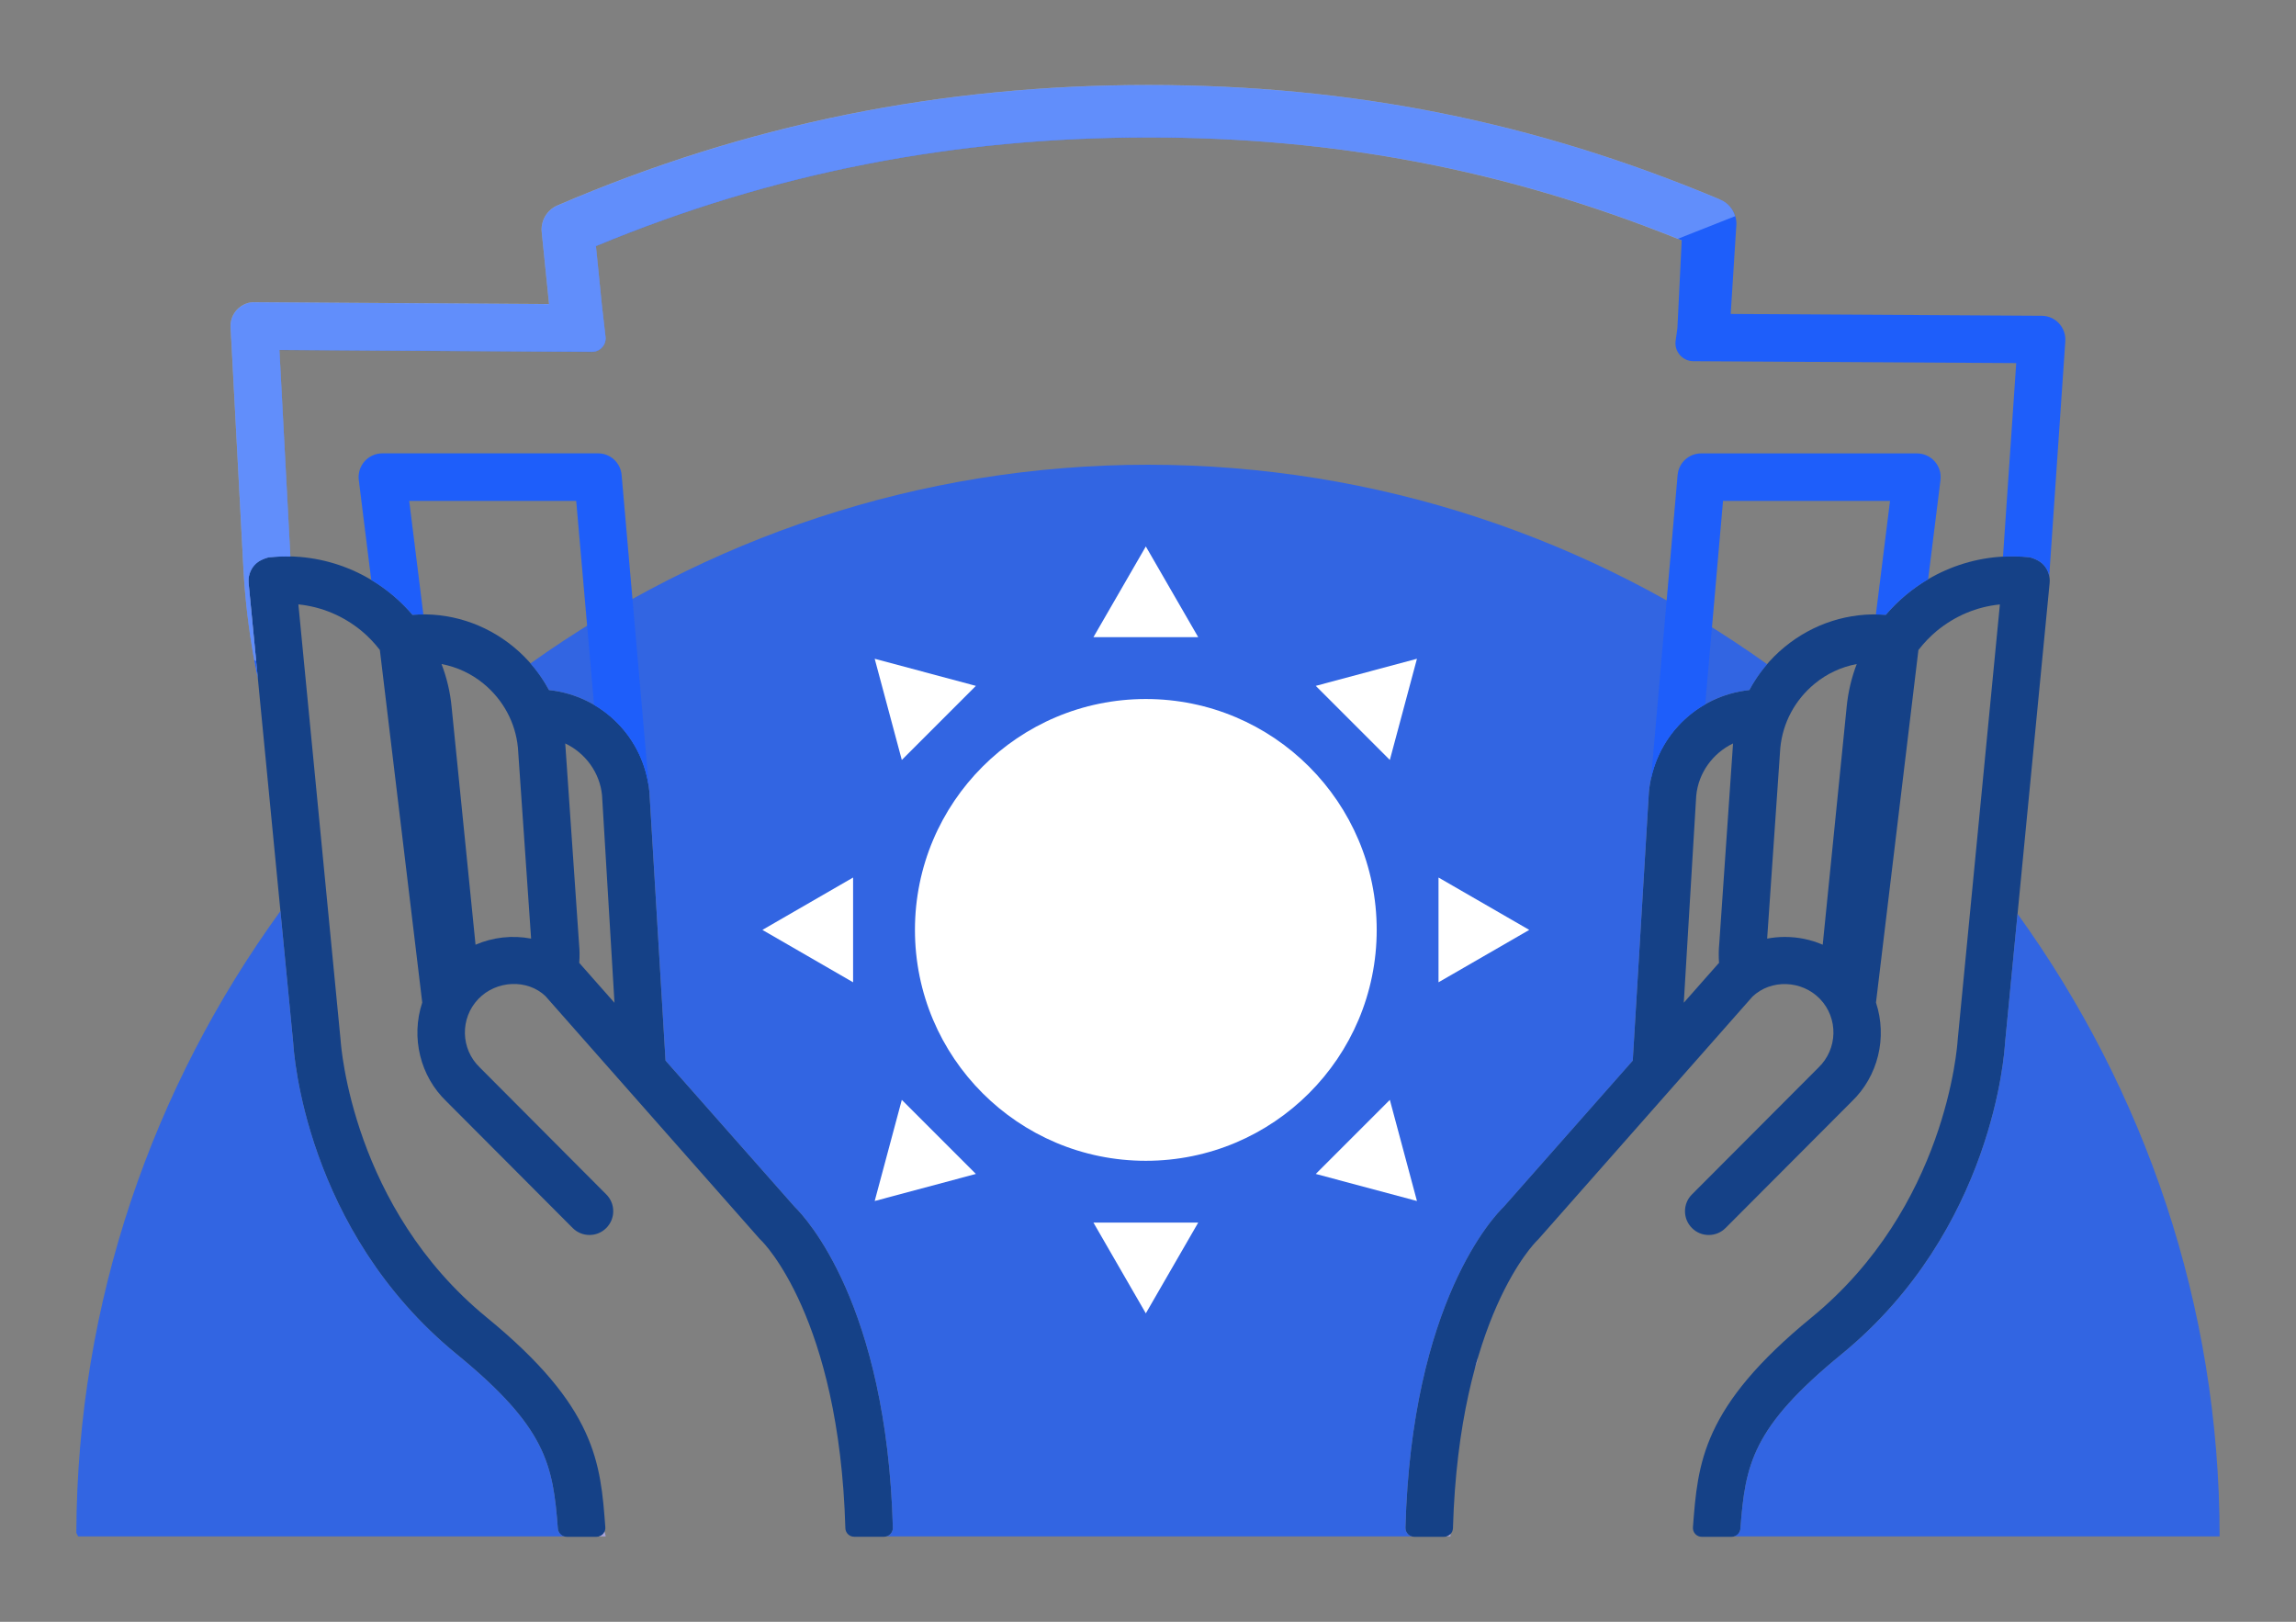
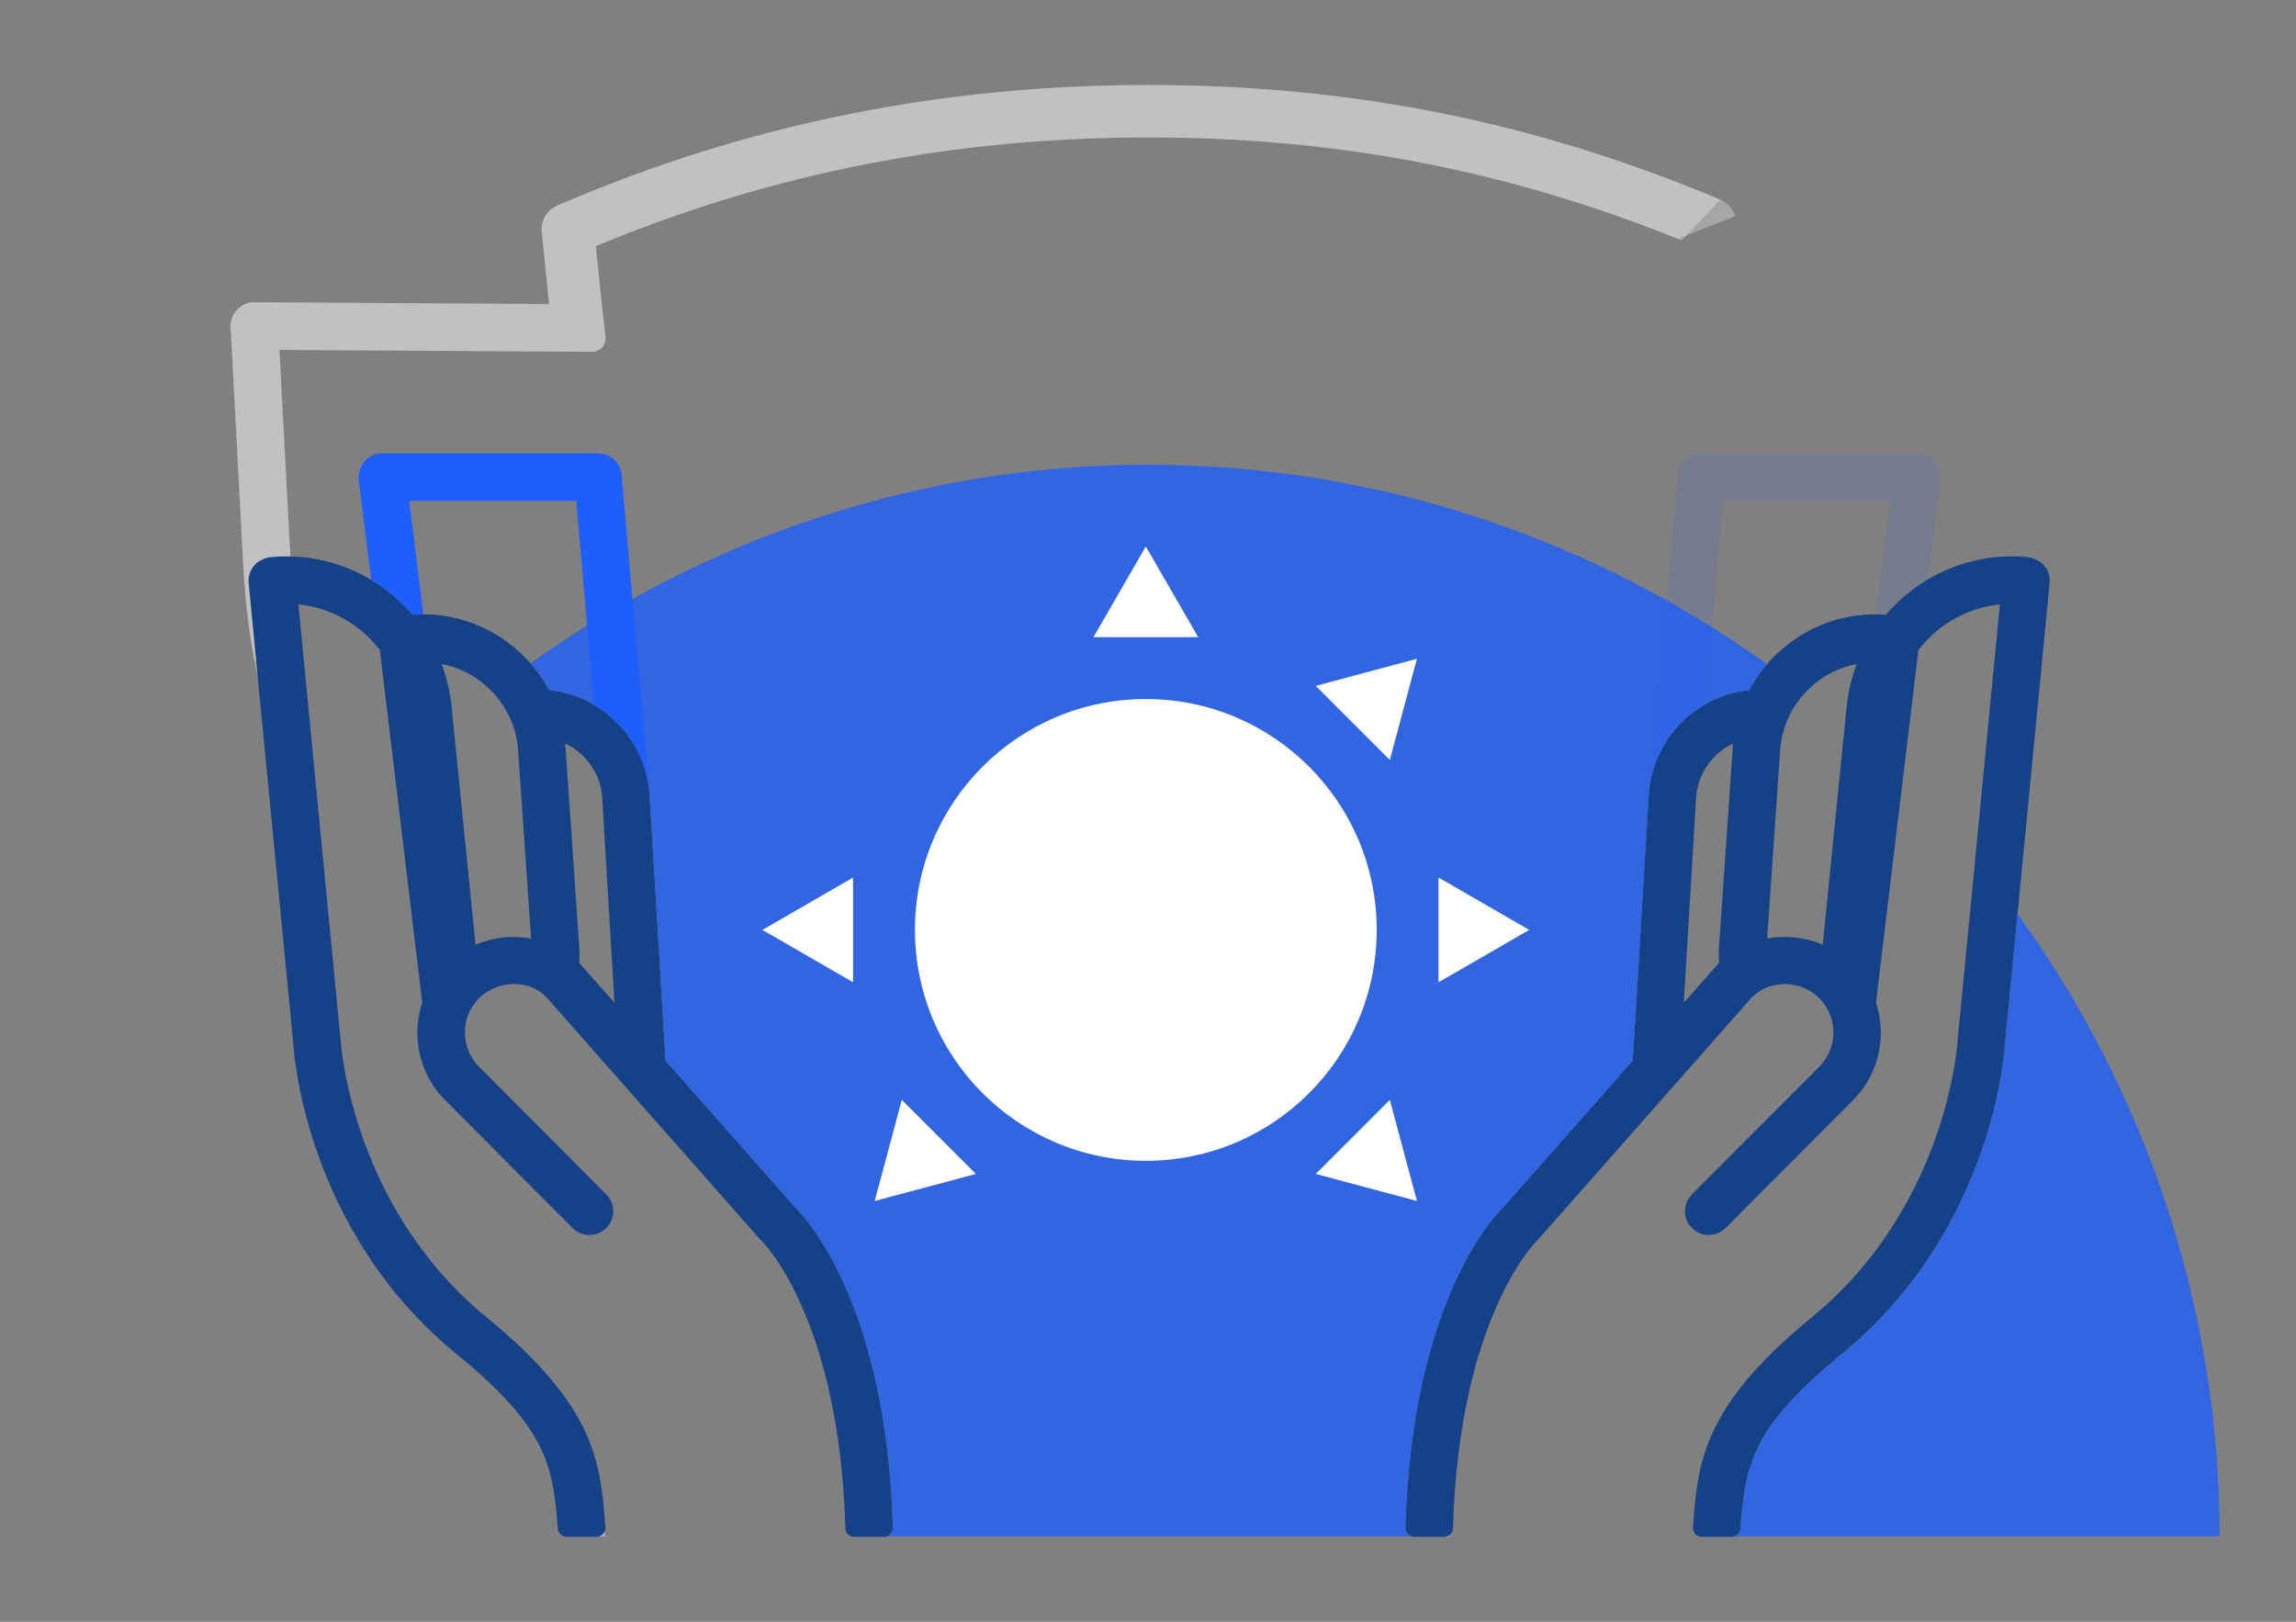
<svg xmlns="http://www.w3.org/2000/svg" version="1.1" id="Calque_1" x="0px" y="0px" viewBox="0 0 496.24 350.5" style="enable-background:new 0 0 496.24 350.5;" xml:space="preserve">
  <rect x="0" y="0" width="496.24" height="350.5" fill="#808080" stroke="none" />
  <style type="text/css">
	.st0{fill:#FFF0EA;}
	.st1{fill:#154187;}
	.st2{opacity:0.8;}
	.st3{fill:#FAB605;}
	.st4{opacity:0.3;fill:#FFFFFF;}
	.st5{fill:#FF7A21;}
	.st6{opacity:0.8;fill:#FAB605;}
	.st7{opacity:0.1;}
	.st8{fill:#1E5EFA;}
	.st9{fill:#FFFFFF;}
	.st10{fill:#B1ADF3;}
	.st11{opacity:0.8;fill:#B1ADF3;}
	.st12{fill:#FFFFFF;stroke:#FFFFFF;stroke-miterlimit:10;}
	.st13{opacity:0.8;fill:#1E5EFA;}
	.st14{fill:#80B22D;}
	.st15{opacity:0.8;fill:#80B22D;}
	.st16{opacity:0.8;fill:#FF7A21;}
	.st17{fill:#FFFFFF;stroke:#FFFFFF;stroke-width:1.73;stroke-miterlimit:10;}
</style>
  <g>
    <path class="st1" d="M171.76,260.83l-27.92-31.62l-3.49-58.13c-1.13-11.65-10.18-20.72-21.71-21.95c-1.92-3.59-4.47-6.71-7.6-9.29   c-6.23-5.13-14-7.59-21.89-6.97c-7.65-8.96-19.08-13.6-30.8-12.46c-0.54,0.05-0.96,0.22-1.37,0.38c-0.89,0.35-1.58,0.83-2.1,1.46   c-0.42,0.51-0.74,1.09-0.94,1.73c-0.2,0.65-0.27,1.33-0.21,2.02l9.65,99.47c0.09,1.63,2.49,40.32,35.32,67.19   c19.37,15.85,20.82,23.83,21.87,37.7c0.08,1,0.91,1.77,1.9,1.77h6.46c0.53,0,1.04-0.22,1.4-0.61s0.54-0.91,0.5-1.44   c-1.04-13.93-1.94-25.96-25.64-45.36c-28.96-23.71-31.49-58.54-31.59-60.08l-9.11-94.02c5.01,0.51,9.69,2.47,13.64,5.72   c1.43,1.18,2.76,2.57,3.97,4.13l9.16,76.19c-2.49,7.57-0.45,15.93,5.23,21.37l27.28,27.36c0.97,0.97,2.26,1.51,3.63,1.51   c0,0,0,0,0.01,0c1.37,0,2.65-0.53,3.62-1.5c0.97-0.97,1.51-2.26,1.51-3.63c0-1.37-0.53-2.66-1.5-3.63L103.7,230.7   c-4.17-3.99-4.31-10.63-0.32-14.8c3.92-4.09,10.62-4.33,14.5-0.63l46.33,52.5c0.12,0.14,0.25,0.26,0.38,0.38   c0.17,0.16,16.81,16.45,18.12,62.12c0.03,1.03,0.87,1.85,1.91,1.85h6.45c0.52,0,1.01-0.21,1.37-0.58c0.36-0.37,0.55-0.87,0.54-1.38   C191.64,281.75,174.06,263.06,171.76,260.83z M125.15,203.98l-2.98-43.26c0-0.02,0-0.03,0-0.05c4.4,2.11,7.48,6.35,7.95,11.21   l2.69,44.84l-7.55-8.55c-0.02-0.02-0.05-0.05-0.07-0.07C125.3,206.66,125.28,205.32,125.15,203.98z M114.79,202.85   c-4.05-0.77-8.23-0.31-12.01,1.32l-5.18-51.46c-0.3-3.14-1.03-6.22-2.17-9.2c3.36,0.64,6.46,2.08,9.09,4.25   c4.26,3.51,6.9,8.44,7.42,13.82L114.79,202.85z" />
    <g class="st2">
      <g>
-         <path class="st8" d="M120.57,330.37c-1.05-13.87-2.5-21.85-21.87-37.7c-32.82-26.87-35.23-65.56-35.32-67.19l-2.77-28.58     c-27.53,37.95-43.94,84.37-44.11,134.38l0.39,0.77H122C121.23,331.84,120.63,331.2,120.57,330.37z" />
        <path class="st10" d="M130.34,331.53c-0.26,0.28-0.6,0.43-0.96,0.52h1.54c-0.09-0.35-0.18-0.7-0.26-1.05     C130.57,331.18,130.48,331.37,130.34,331.53z" />
      </g>
    </g>
    <path class="st4" d="M248.22,18.37c-44.6,0-86.72,8.37-127.74,26.03c-2.28,0.98-3.66,3.34-3.39,5.81l1.58,15.5l-63.5-0.39   c-1.33-0.12-2.87,0.49-3.91,1.57c-0.98,1.02-1.5,2.41-1.42,3.82l2.77,52.15c0.43,8.11,1.5,16.09,3.13,23.9l-2.01-20.75   c-0.07-0.69,0-1.37,0.21-2.02c0.2-0.64,0.52-1.22,0.94-1.73c0.52-0.63,1.2-1.11,2.1-1.46c0.41-0.16,0.83-0.33,1.37-0.38   c1.48-0.14,2.95-0.19,4.41-0.16l-2.37-44.64l67.55,0.41c1.76,0.01,3.14-1.52,2.93-3.27l-0.77-6.67l-1.3-12.91   c38.46-15.97,77.75-23.48,119.42-23.48c40.75,0,77.63,7.04,115.25,22.25l8.35-8.8C331.64,26.25,291.92,18.37,248.22,18.37z" />
    <path class="st1" d="M442.78,123.98c-0.2-0.64-0.52-1.22-0.93-1.72c-0.52-0.63-1.2-1.11-2.2-1.51c-0.31-0.12-0.73-0.29-1.26-0.34   c-11.72-1.15-23.16,3.5-30.8,12.46c-7.92-0.61-15.68,1.85-21.9,6.97c-3.13,2.58-5.68,5.7-7.6,9.29   c-11.53,1.24-20.58,10.31-21.71,22.02l-3.49,58.06l-27.86,31.56c-2.04,1.96-19.93,20.54-21.27,69.4c-0.01,0.52,0.18,1.01,0.54,1.38   c0.36,0.37,0.85,0.58,1.37,0.58h6.45c1.03,0,1.88-0.82,1.91-1.85c1.32-45.64,17.96-61.96,18.11-62.1c0.14-0.13,0.27-0.26,0.39-0.4   l46.23-52.39c4-3.82,10.69-3.58,14.61,0.51c3.99,4.17,3.84,10.81-0.35,14.83l-27.34,27.41c-0.97,0.97-1.5,2.26-1.5,3.63   c0,1.37,0.54,2.66,1.51,3.63c0.97,0.97,2.25,1.5,3.62,1.5c0,0,0.01,0,0.01,0c1.37,0,2.66-0.54,3.63-1.51l27.25-27.32   c5.71-5.47,7.75-13.82,5.26-21.4l9.17-76.19c1.21-1.56,2.55-2.95,3.97-4.13c3.96-3.26,8.64-5.22,13.64-5.72l-9.12,94.08   c-0.09,1.47-2.51,36.21-31.58,60.01c-23.69,19.4-24.59,31.43-25.64,45.36c-0.04,0.53,0.14,1.05,0.5,1.44s0.87,0.61,1.4,0.61h6.46   c1,0,1.83-0.77,1.9-1.77c1.05-13.87,2.5-21.85,21.87-37.7c32.86-26.91,35.23-65.56,35.31-67.11l9.65-99.55   C443.06,125.32,442.99,124.64,442.78,123.98z M371.54,208.11c-0.06,0.05-0.12,0.11-0.19,0.18l-7.43,8.42l2.69-44.76   c0.48-4.92,3.56-9.16,7.96-11.28c0,0.03-0.01,0.07-0.01,0.1l-2.97,43.15C371.45,205.32,371.44,206.67,371.54,208.11z M401.3,143.51   c-1.14,2.98-1.86,6.06-2.17,9.2l-5.18,51.46c-2.59-1.12-5.37-1.68-8.17-1.68c-1.28,0-2.57,0.12-3.84,0.36l2.84-41.22   c0.53-5.43,3.17-10.36,7.43-13.87C394.84,145.59,397.94,144.15,401.3,143.51z" />
    <path class="st13" d="M436.06,197.5l-2.72,28.06c-0.08,1.55-2.45,40.2-35.31,67.11c-19.37,15.85-20.82,23.83-21.87,37.7   c-0.06,0.83-0.66,1.47-1.43,1.67h105C479.73,282.02,463.47,235.53,436.06,197.5z" />
    <g class="st2">
      <g>
        <path class="st8" d="M191.52,332.05h113.7c-0.34-0.08-0.67-0.23-0.92-0.49c-0.36-0.37-0.55-0.87-0.54-1.38     c1.34-48.86,19.23-67.44,21.27-69.4l27.86-31.56l3.49-58.06c1.14-11.72,10.18-20.79,21.71-22.02c1.08-2.02,2.38-3.88,3.85-5.59     c-37.9-27.08-84.13-43.11-133.82-43.11c-49.55,0-95.63,15.98-133.47,42.94c1.53,1.76,2.89,3.67,4,5.75     c11.53,1.24,20.58,10.31,21.71,21.95l3.49,58.13l27.92,31.62c2.3,2.24,19.88,20.92,21.21,69.35c0.01,0.51-0.18,1.01-0.54,1.38     C192.18,331.82,191.86,331.96,191.52,332.05z" />
-         <path class="st10" d="M312.58,332.05h0.91c0.01-0.18,0.02-0.36,0.03-0.55C313.27,331.77,312.95,331.95,312.58,332.05z" />
+         <path class="st10" d="M312.58,332.05h0.91C313.27,331.77,312.95,331.95,312.58,332.05z" />
        <path class="st10" d="M318.73,295.86c0.17-0.51,0.35-1.02,0.52-1.52c0.06-0.33,0.13-0.65,0.19-0.98     C319.2,294.16,318.97,295,318.73,295.86z" />
      </g>
    </g>
    <g>
      <polygon class="st3" points="130.12,171.88 130.13,171.9 130.13,171.88   " />
      <path class="st8" d="M80.24,125.34c3.31,1.98,6.33,4.5,8.91,7.53c0.79-0.06,1.57-0.07,2.35-0.07l-3.06-24.55h36.1l3.86,44.09    c6.57,3.85,11.16,10.67,11.94,18.74l0,0.07c0-0.01,0-0.02,0-0.02l-5.99-68.46c-0.23-2.67-2.43-4.69-5.11-4.69H82.64    c-1.47,0-2.87,0.63-3.85,1.73c-0.97,1.1-1.42,2.57-1.24,4.03L80.24,125.34z" />
    </g>
    <g>
-       <path class="st8" d="M368.55,152.22l3.85-43.97h36.1l-3.06,24.56c0.71,0.01,1.42,0.01,2.14,0.06c2.64-3.1,5.75-5.66,9.15-7.67    l2.67-21.45c0.18-1.46-0.27-2.93-1.25-4.03c-0.97-1.1-2.37-1.73-3.84-1.73h-46.61c-2.68,0-4.88,2.01-5.11,4.68l-5.74,65.61    C358.34,161.34,362.66,155.59,368.55,152.22z" />
-     </g>
+       </g>
    <g class="st7">
      <polygon class="st8" points="130.12,171.88 130.13,171.9 130.13,171.88   " />
      <path class="st8" d="M80.24,125.34c3.31,1.98,6.33,4.5,8.91,7.53c0.79-0.06,1.57-0.07,2.35-0.07l-3.06-24.55h36.1l3.86,44.09    c6.57,3.85,11.16,10.67,11.94,18.74l0,0.07c0-0.01,0-0.02,0-0.02l-5.99-68.46c-0.23-2.67-2.43-4.69-5.11-4.69H82.64    c-1.47,0-2.87,0.63-3.85,1.73c-0.97,1.1-1.42,2.57-1.24,4.03L80.24,125.34z" />
    </g>
    <g class="st7">
      <path class="st8" d="M368.55,152.22l3.85-43.97h36.1l-3.06,24.56c0.71,0.01,1.42,0.01,2.14,0.06c2.64-3.1,5.75-5.66,9.15-7.67    l2.67-21.45c0.18-1.46-0.27-2.93-1.25-4.03c-0.97-1.1-2.37-1.73-3.84-1.73h-46.61c-2.68,0-4.88,2.01-5.11,4.68l-5.74,65.61    C358.34,161.34,362.66,155.59,368.55,152.22z" />
    </g>
    <g>
-       <path class="st8" d="M363.47,51.94l-0.93,18.98l-0.38,2.72c-0.33,2.32,1.47,4.4,3.81,4.42l69.8,0.41l-2.86,41.85    c1.81-0.1,3.64-0.08,5.48,0.1c0.54,0.05,0.96,0.22,1.26,0.34c1,0.4,1.68,0.88,2.2,1.51c0.42,0.5,0.73,1.08,0.93,1.72    c0.06,0.19,0.08,0.39,0.12,0.59l3.48-50.85c0.09-1.41-0.4-2.8-1.36-3.84c-0.96-1.04-2.31-1.63-3.72-1.64l-67.24-0.4l1.19-18.76    c0.32-2.52-1.08-4.94-3.42-5.93c-40.18-16.88-79.9-24.77-123.6-24.77c-44.6,0-86.72,8.37-127.74,26.03    c-2.28,0.98-3.66,3.34-3.39,5.81l1.58,15.5l-63.5-0.39c-1.33-0.12-2.87,0.49-3.91,1.57c-0.98,1.02-1.5,2.41-1.42,3.82l2.77,52.15    c0.43,8.11,1.5,16.09,3.13,23.9l-2.01-20.75c-0.07-0.69,0-1.37,0.21-2.02c0.2-0.64,0.52-1.22,0.94-1.73    c0.52-0.63,1.2-1.11,2.1-1.46c0.41-0.16,0.83-0.33,1.37-0.38c1.48-0.14,2.95-0.19,4.41-0.16l-2.37-44.64l67.55,0.41    c1.76,0.01,3.14-1.52,2.93-3.27l-0.77-6.67l-1.3-12.91c38.46-15.97,77.75-23.48,119.42-23.48    C288.97,29.69,325.85,36.72,363.47,51.94z" />
-     </g>
+       </g>
    <path class="st4" d="M371.82,43.14c-40.18-16.88-79.9-24.77-123.6-24.77c-44.6,0-86.72,8.37-127.74,26.03   c-2.28,0.98-3.66,3.34-3.39,5.81l1.58,15.5l-63.5-0.39c-1.33-0.12-2.87,0.49-3.91,1.57c-0.98,1.02-1.5,2.41-1.42,3.82l2.77,52.15   c0.36,6.7,1.17,13.3,2.35,19.79l0.41,0.26l-1.64-16.9c-0.07-0.69,0-1.37,0.21-2.02c0.2-0.64,0.52-1.22,0.94-1.73   c0.52-0.63,1.2-1.11,2.1-1.46c0.41-0.16,0.83-0.33,1.37-0.38c1.48-0.14,2.95-0.19,4.41-0.16l-2.37-44.64l67.55,0.41   c1.76,0.01,3.14-1.52,2.93-3.27l-0.77-6.67l-1.3-12.91c38.46-15.97,77.75-23.48,119.42-23.48c40.45,0,77.08,6.94,114.4,21.92   l12.4-4.9C374.55,45.14,373.41,43.8,371.82,43.14z" />
    <g>
      <circle class="st9" cx="247.65" cy="200.97" r="49.9" />
      <polygon class="st9" points="247.65,118.1 236.33,137.7 258.97,137.7   " />
-       <polygon class="st9" points="189.05,142.37 194.91,164.24 210.92,148.23   " />
      <polygon class="st9" points="164.78,200.97 184.38,212.29 184.38,189.65   " />
      <polygon class="st9" points="189.05,259.56 210.92,253.71 194.91,237.7   " />
-       <polygon class="st9" points="247.65,283.84 258.97,264.23 236.33,264.23   " />
      <polygon class="st9" points="306.25,259.56 300.39,237.7 284.38,253.71   " />
      <polygon class="st9" points="330.52,200.97 310.91,189.65 310.91,212.29   " />
      <polygon class="st9" points="306.25,142.37 284.38,148.23 300.39,164.24   " />
    </g>
  </g>
</svg>